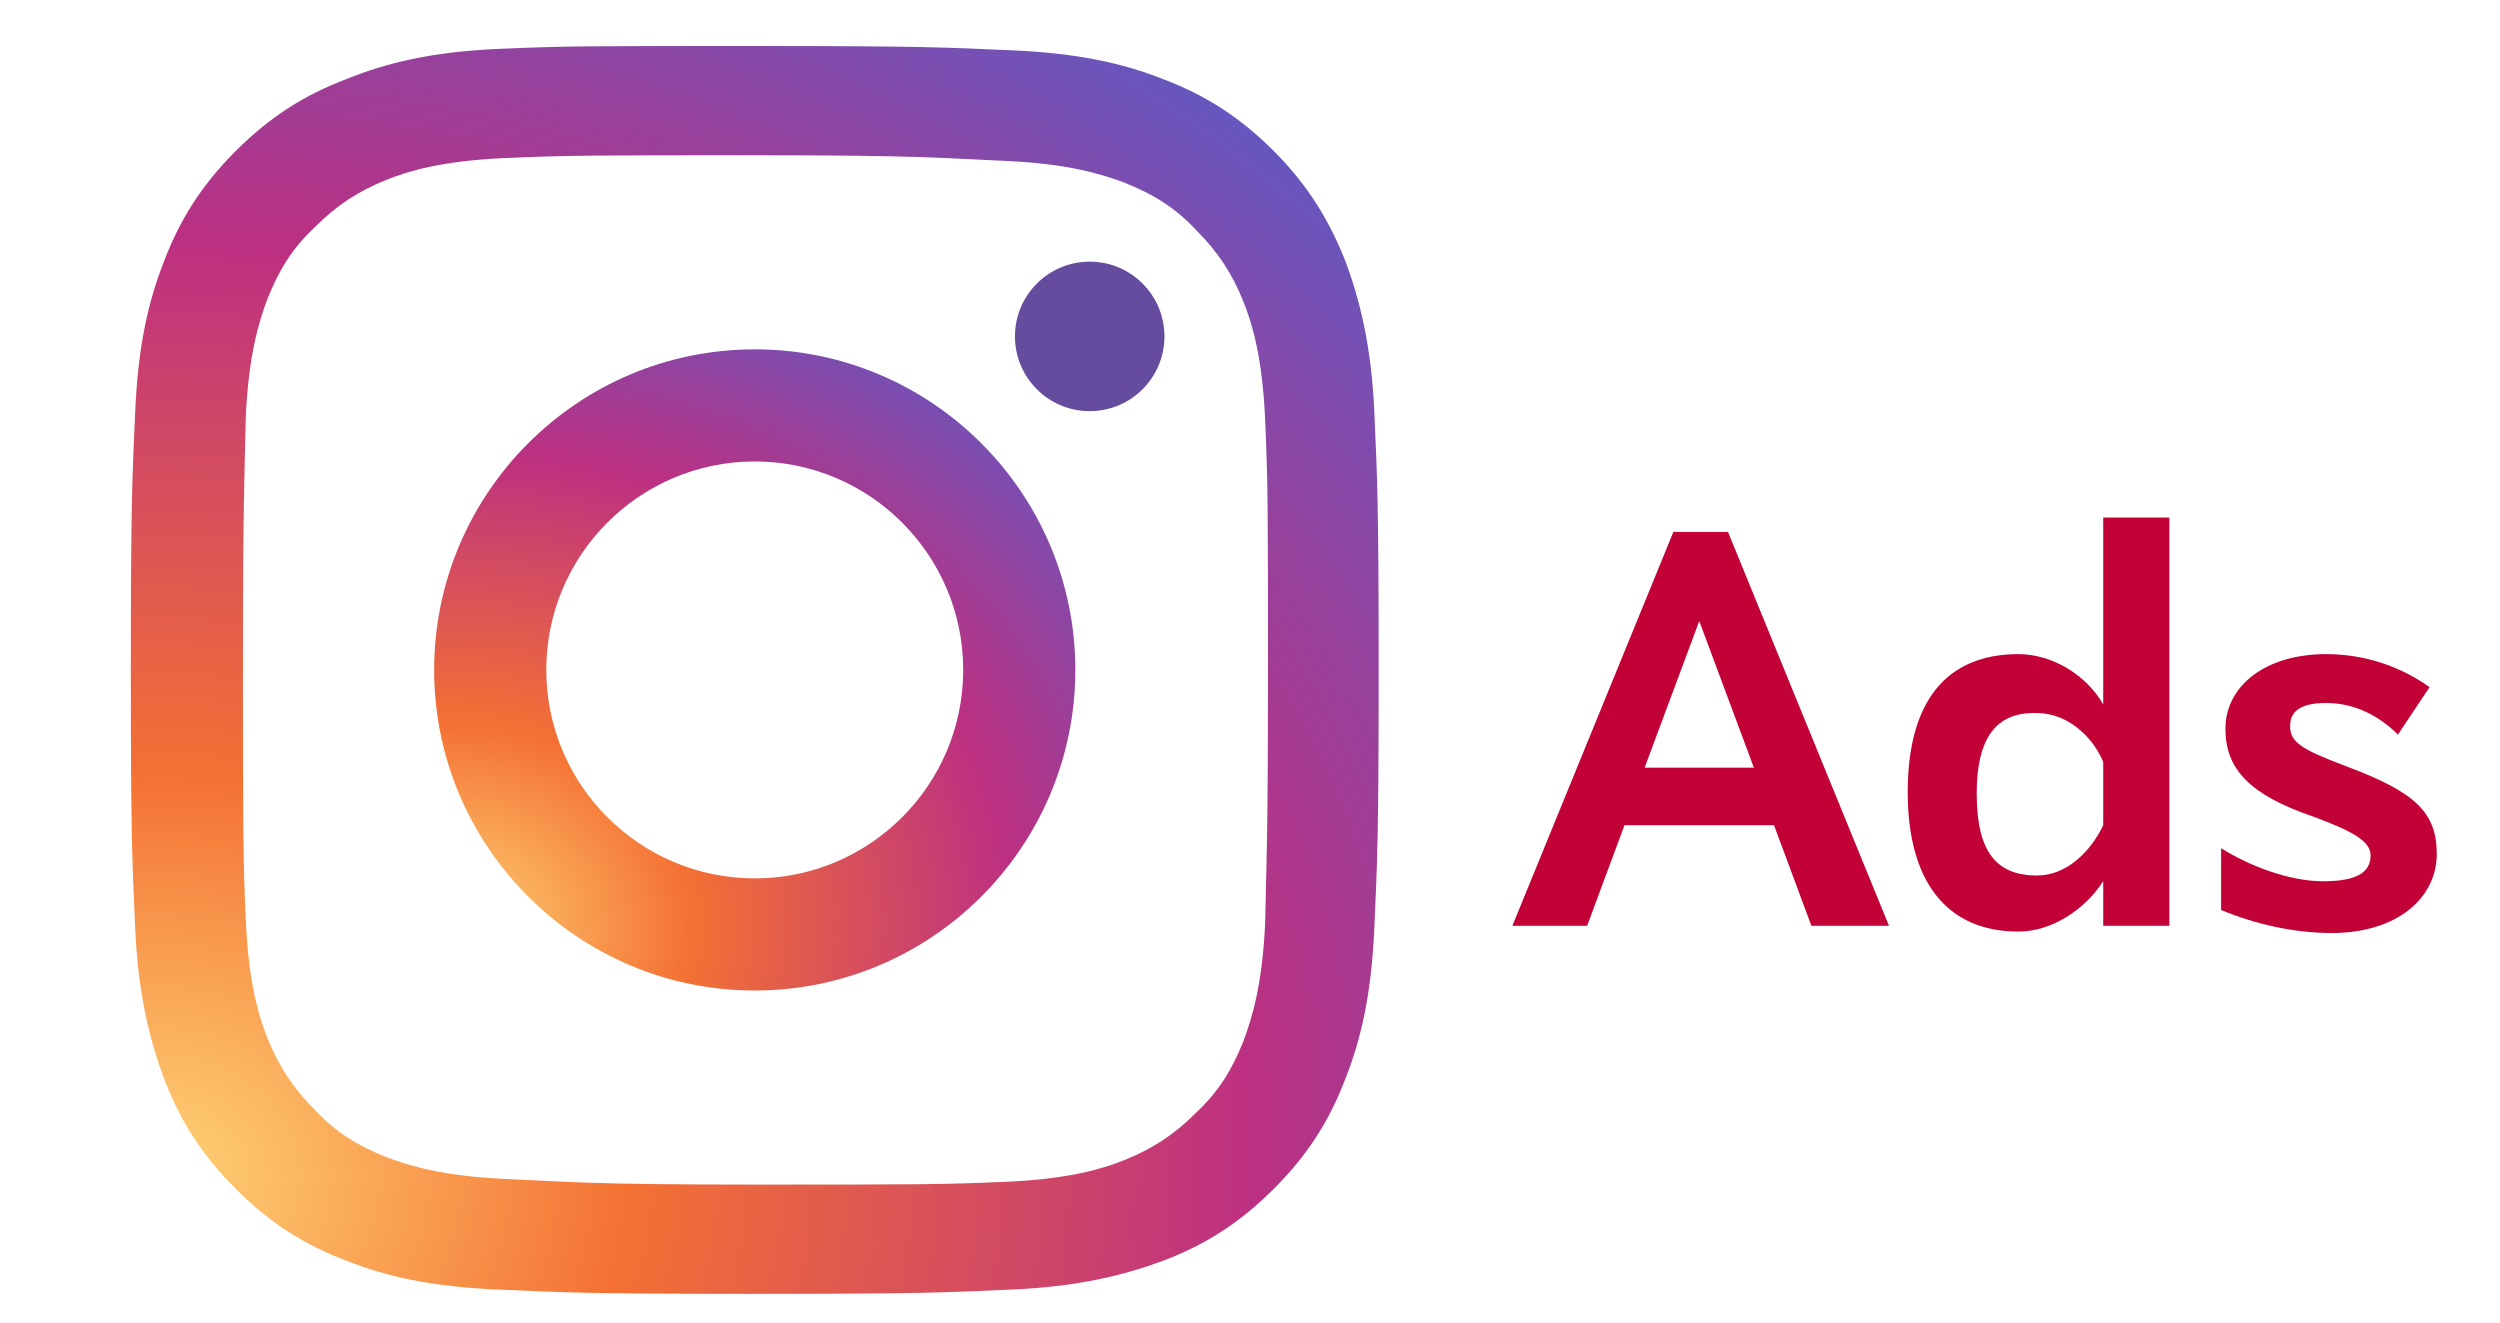
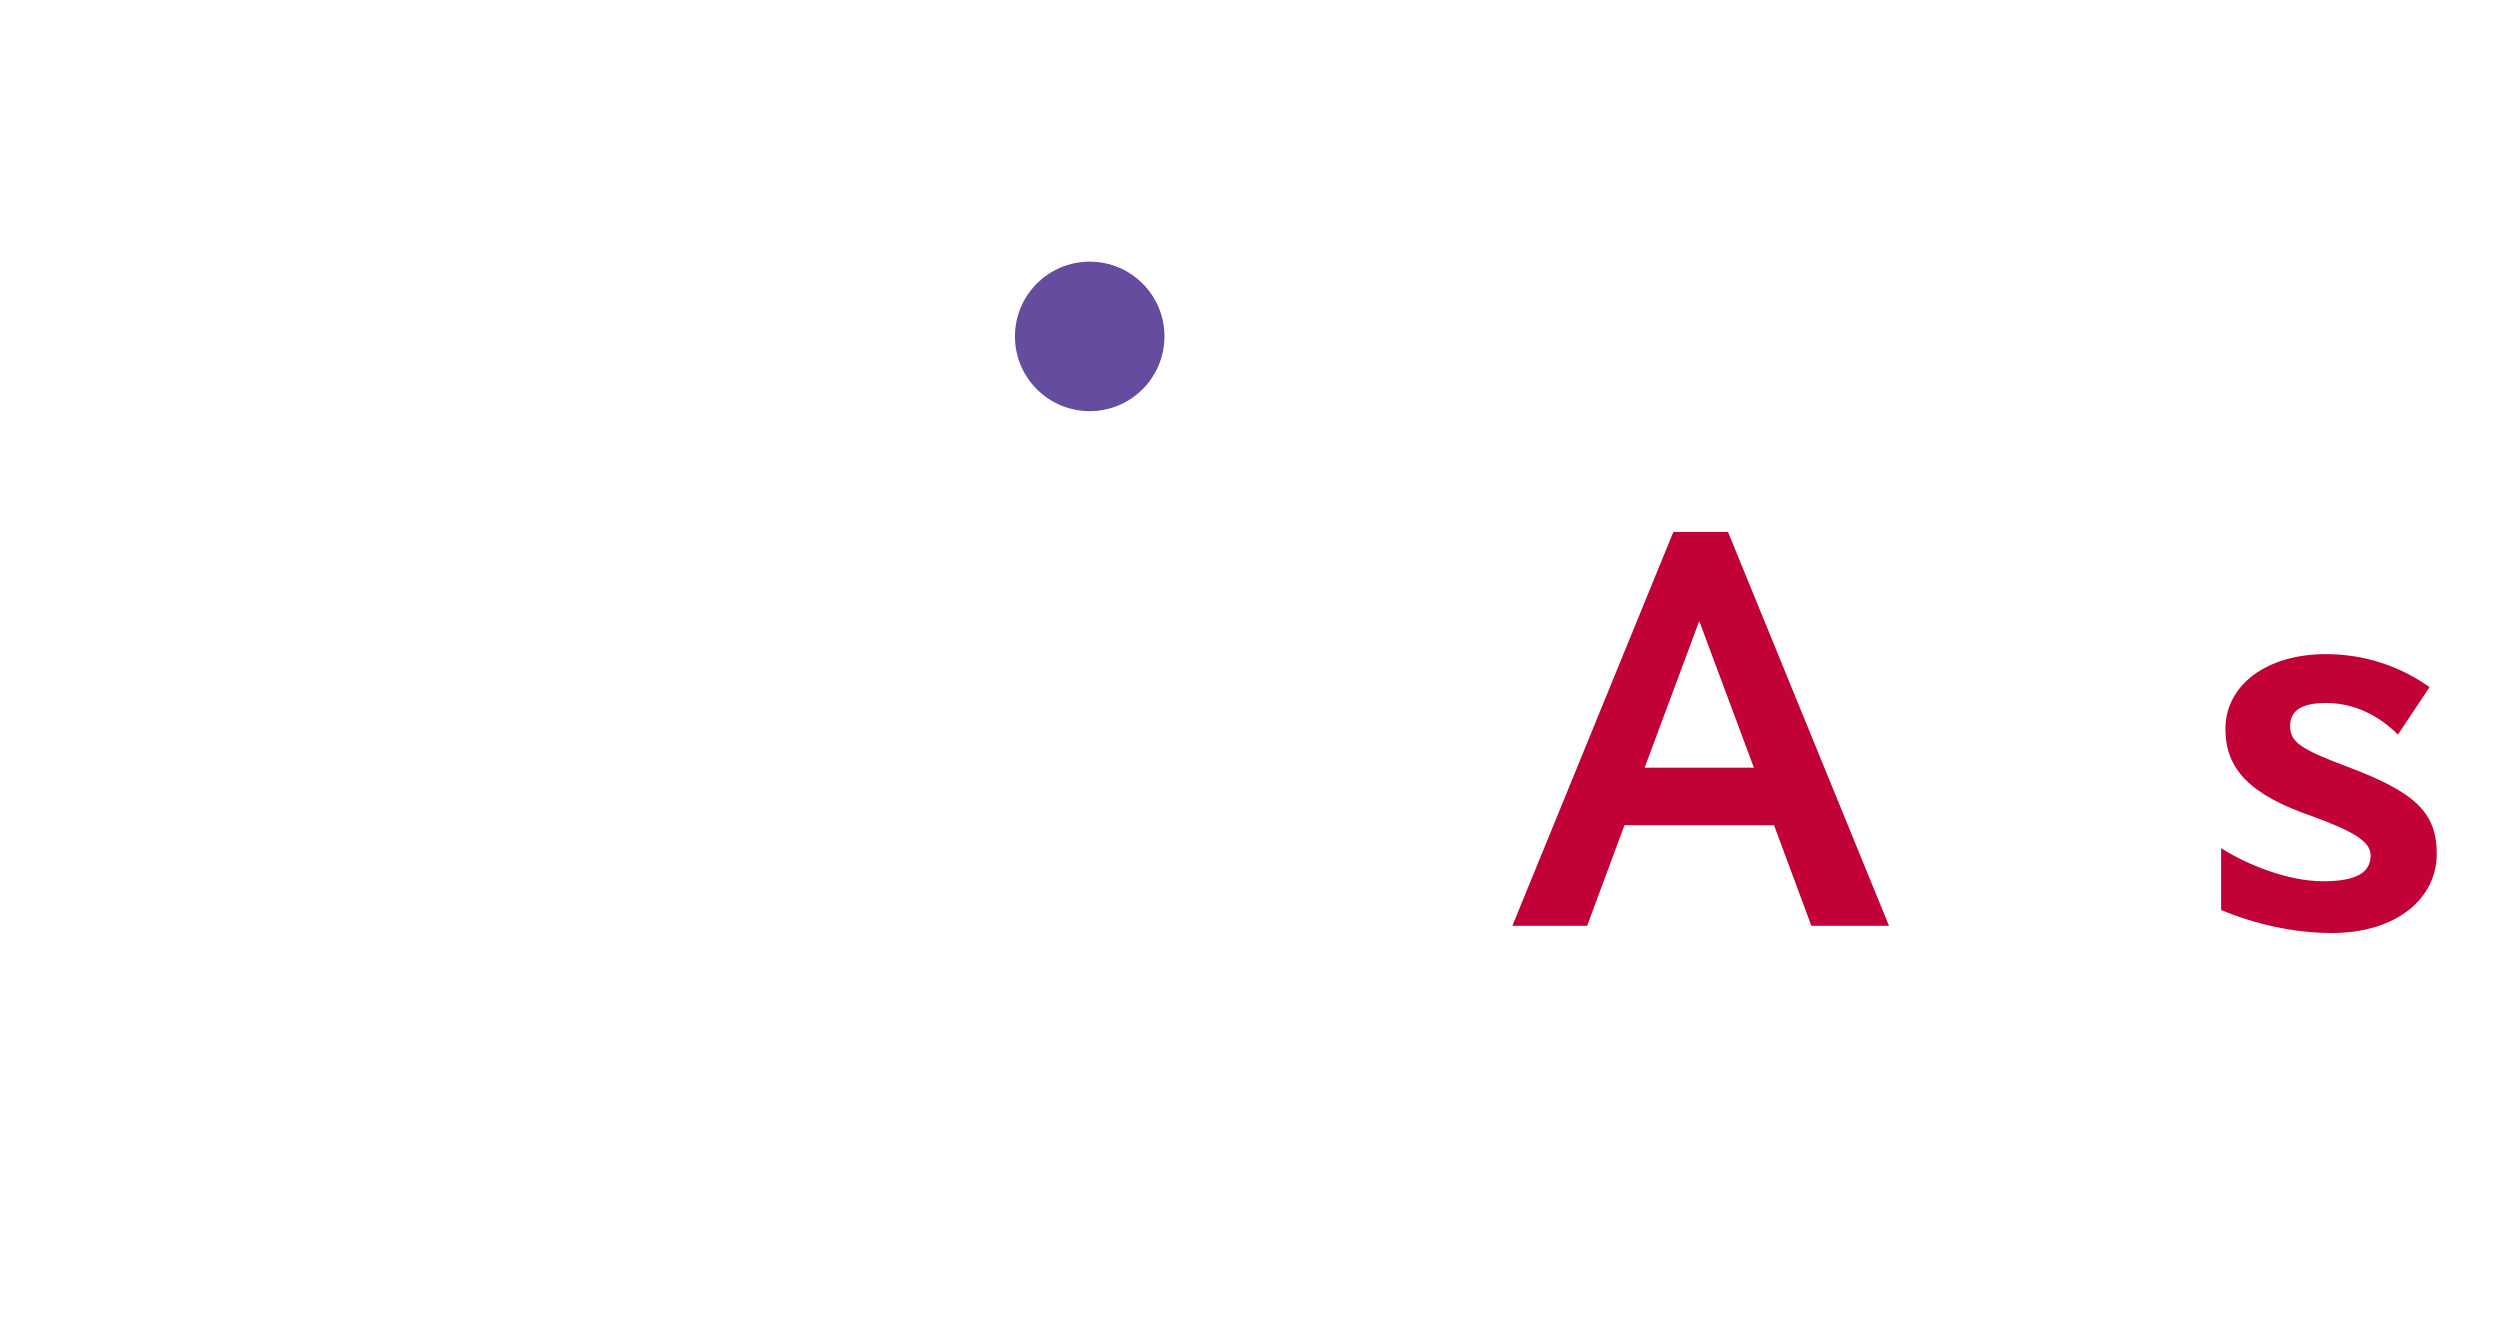
<svg xmlns="http://www.w3.org/2000/svg" version="1.0" id="Layer_1" x="0px" y="0px" width="173.9px" height="92px" viewBox="0 0 173.9 92" style="enable-background:new 0 0 173.9 92;" xml:space="preserve">
  <style type="text/css">
	.st0{display:none;}
	.st1{display:none;fill:#FFFFFF;}
	.st2{fill:#FFFFFF;}
	
		.st3{clip-path:url(#SVGID_00000150798869945274785370000017424933821441199272_);fill:none;stroke:#5F6368;stroke-width:0.791;stroke-miterlimit:10;}
	.st4{clip-path:url(#SVGID_00000163067385853122779850000018418014918122448810_);fill:#FFFFFF;}
	.st5{clip-path:url(#SVGID_00000050635134105115882120000017732311041528118418_);fill:#5F6368;}
	.st6{fill:#4284F4;}
	.st7{fill:#34A853;}
	.st8{fill:#FBBC04;}
	.st9{fill:#EA4335;}
	
		.st10{clip-path:url(#SVGID_00000002370640888033433940000011150315776834653107_);fill:none;stroke:#5F6368;stroke-width:0.79;stroke-miterlimit:10;}
	.st11{fill:#5F6368;}
	.st12{fill:#1C2B33;}
	.st13{clip-path:url(#SVGID_00000047750690892874460440000008079799944220783545_);}
	.st14{clip-path:url(#SVGID_00000086663357638197611000000004823618512698629552_);}
	.st15{fill:url(#SVGID_00000072995785483190240010000008283623951723388842_);}
	.st16{fill:#00ADEF;}
	.st17{fill:#1057A9;}
	.st18{fill:#0D59A7;}
	.st19{fill:#2319DC;}
	.st20{fill:#E10601;}
	.st21{fill:#FF004F;}
	.st22{fill:#00F2EA;}
	.st23{fill:#2DC100;}
	.st24{fill:#5F01D1;}
	.st25{fill:#C20237;}
	.st26{fill:url(#SVGID_00000123431191762395610940000004635177806420643252_);}
	.st27{fill:url(#SVGID_00000146470411570648711070000008998539539115630524_);}
	.st28{fill:#654C9F;}
	.st29{fill:#AAAAAA;}
	.st30{fill:#9B9B9B;}
	.st31{fill:#008272;}
</style>
  <g>
    <g>
      <path class="st25" d="M110.4,64.4h-5.2L116.4,37h3.8l11.2,27.4h-5.4l-2.6-7H113L110.4,64.4z M122,53.4l-3.8-10.2l-3.8,10.2H122z" />
-       <path class="st25" d="M150.9,36v28.4h-4.6v-3.1c-1.3,2-3.6,3.5-5.9,3.5c-5,0-7.7-3.5-7.7-9.7s2.6-9.6,7.7-9.6    c2.3,0,4.7,1.4,5.9,3.5V36H150.9z M137.5,55.2c0,4.1,1.4,5.7,4.2,5.7c2,0,3.7-1.6,4.6-3.5V53c-0.8-1.9-2.6-3.4-4.6-3.4    C138.8,49.5,137.5,51.4,137.5,55.2z" />
      <path class="st25" d="M169,47.8l-2.2,3.3c-1.3-1.3-3-2.2-5-2.2c-1.8,0-2.5,0.6-2.5,1.6c0,1.1,0.7,1.6,3.9,2.8    c4.8,1.8,6.3,3.2,6.3,6.1c0,3.1-2.8,5.5-7.3,5.5c-2.6,0-5.3-0.6-7.7-1.6V59c1.9,1.2,4.7,2.3,7.1,2.3c2.3,0,3.3-0.6,3.3-1.8    c0-1-1.3-1.7-4-2.7c-4.4-1.5-6.1-3.3-6.1-6.1c0-3,2.8-5.2,7-5.2C164.4,45.5,166.9,46.3,169,47.8z" />
    </g>
  </g>
  <g id="Symbol">
    <g>
      <radialGradient id="SVGID_00000032630540894523690500000015648390182157720228_" cx="66.119" cy="495.534" r="125.649" gradientTransform="matrix(0.999 -5.233596e-02 -4.448556e-02 -0.849 -33.307 506.18)" gradientUnits="userSpaceOnUse">
        <stop offset="0" style="stop-color:#FED576" />
        <stop offset="0.263" style="stop-color:#F47133" />
        <stop offset="0.609" style="stop-color:#BC3081" />
        <stop offset="1" style="stop-color:#4C63D2" />
      </radialGradient>
-       <path style="fill:url(#SVGID_00000032630540894523690500000015648390182157720228_);" d="M24.1,5.5c-2.9,1.1-5.3,2.6-7.7,5    c-2.4,2.4-3.9,4.8-5,7.7c-1.1,2.8-1.8,5.9-2,10.5c-0.2,4.6-0.3,6.1-0.3,17.9s0.1,13.3,0.3,17.9c0.2,4.6,1,7.8,2,10.5    c1.1,2.9,2.6,5.3,5,7.7c2.4,2.4,4.8,3.9,7.7,5c2.8,1.1,5.9,1.8,10.5,2s6.1,0.3,17.9,0.3s13.3-0.1,17.9-0.3c4.6-0.2,7.8-1,10.5-2    c2.9-1.1,5.3-2.6,7.7-5c2.4-2.4,3.9-4.8,5-7.7c1.1-2.8,1.8-5.9,2-10.5c0.2-4.6,0.3-6.1,0.3-17.9s-0.1-13.3-0.3-17.9    c-0.2-4.6-1-7.8-2-10.5c-1.1-2.8-2.6-5.3-5-7.7c-2.4-2.4-4.8-3.9-7.7-5c-2.8-1.1-5.9-1.8-10.5-2s-6.1-0.3-17.9-0.3    S39.3,3.2,34.7,3.4C30,3.6,26.8,4.4,24.1,5.5z M70.1,11.2c4.2,0.2,6.5,0.9,8.1,1.5c2,0.8,3.5,1.7,5,3.3c1.5,1.5,2.5,3,3.3,5    c0.6,1.5,1.3,3.8,1.5,8.1c0.2,4.6,0.2,6,0.2,17.6s-0.1,13-0.2,17.6c-0.2,4.2-0.9,6.5-1.5,8.1c-0.8,2-1.7,3.5-3.3,5    c-1.5,1.5-3,2.5-5,3.3c-1.5,0.6-3.8,1.3-8.1,1.5c-4.6,0.2-6,0.2-17.6,0.2S39.6,82.2,35,82c-4.2-0.2-6.5-0.9-8.1-1.5    c-2-0.8-3.5-1.7-5-3.3c-1.5-1.5-2.5-3-3.3-5c-0.6-1.5-1.3-3.8-1.5-8.1c-0.2-4.6-0.2-6-0.2-17.6s0.1-13,0.2-17.6    c0.2-4.2,0.9-6.5,1.5-8.1c0.8-2,1.7-3.5,3.3-5c1.5-1.5,3-2.5,5-3.3c1.5-0.6,3.8-1.3,8.1-1.5c4.6-0.2,6-0.2,17.6-0.2    S65.5,11,70.1,11.2z" />
      <radialGradient id="SVGID_00000052079334173799686690000016307532425757794981_" cx="64.8" cy="291.51" r="64.522" gradientTransform="matrix(0.999 -5.233596e-02 -4.448556e-02 -0.849 -20.694 315.673)" gradientUnits="userSpaceOnUse">
        <stop offset="0" style="stop-color:#FED576" />
        <stop offset="0.263" style="stop-color:#F47133" />
        <stop offset="0.609" style="stop-color:#BC3081" />
        <stop offset="1" style="stop-color:#4C63D2" />
      </radialGradient>
-       <path style="fill:url(#SVGID_00000052079334173799686690000016307532425757794981_);" d="M30.2,46.6c0,12.3,10,22.3,22.3,22.3    s22.3-10,22.3-22.3s-10-22.3-22.3-22.3S30.2,34.3,30.2,46.6z M67,46.6c0,8-6.5,14.5-14.5,14.5s-14.5-6.5-14.5-14.5    s6.5-14.5,14.5-14.5S67,38.6,67,46.6z" />
      <circle class="st28" cx="75.8" cy="23.4" r="5.2" />
    </g>
  </g>
</svg>